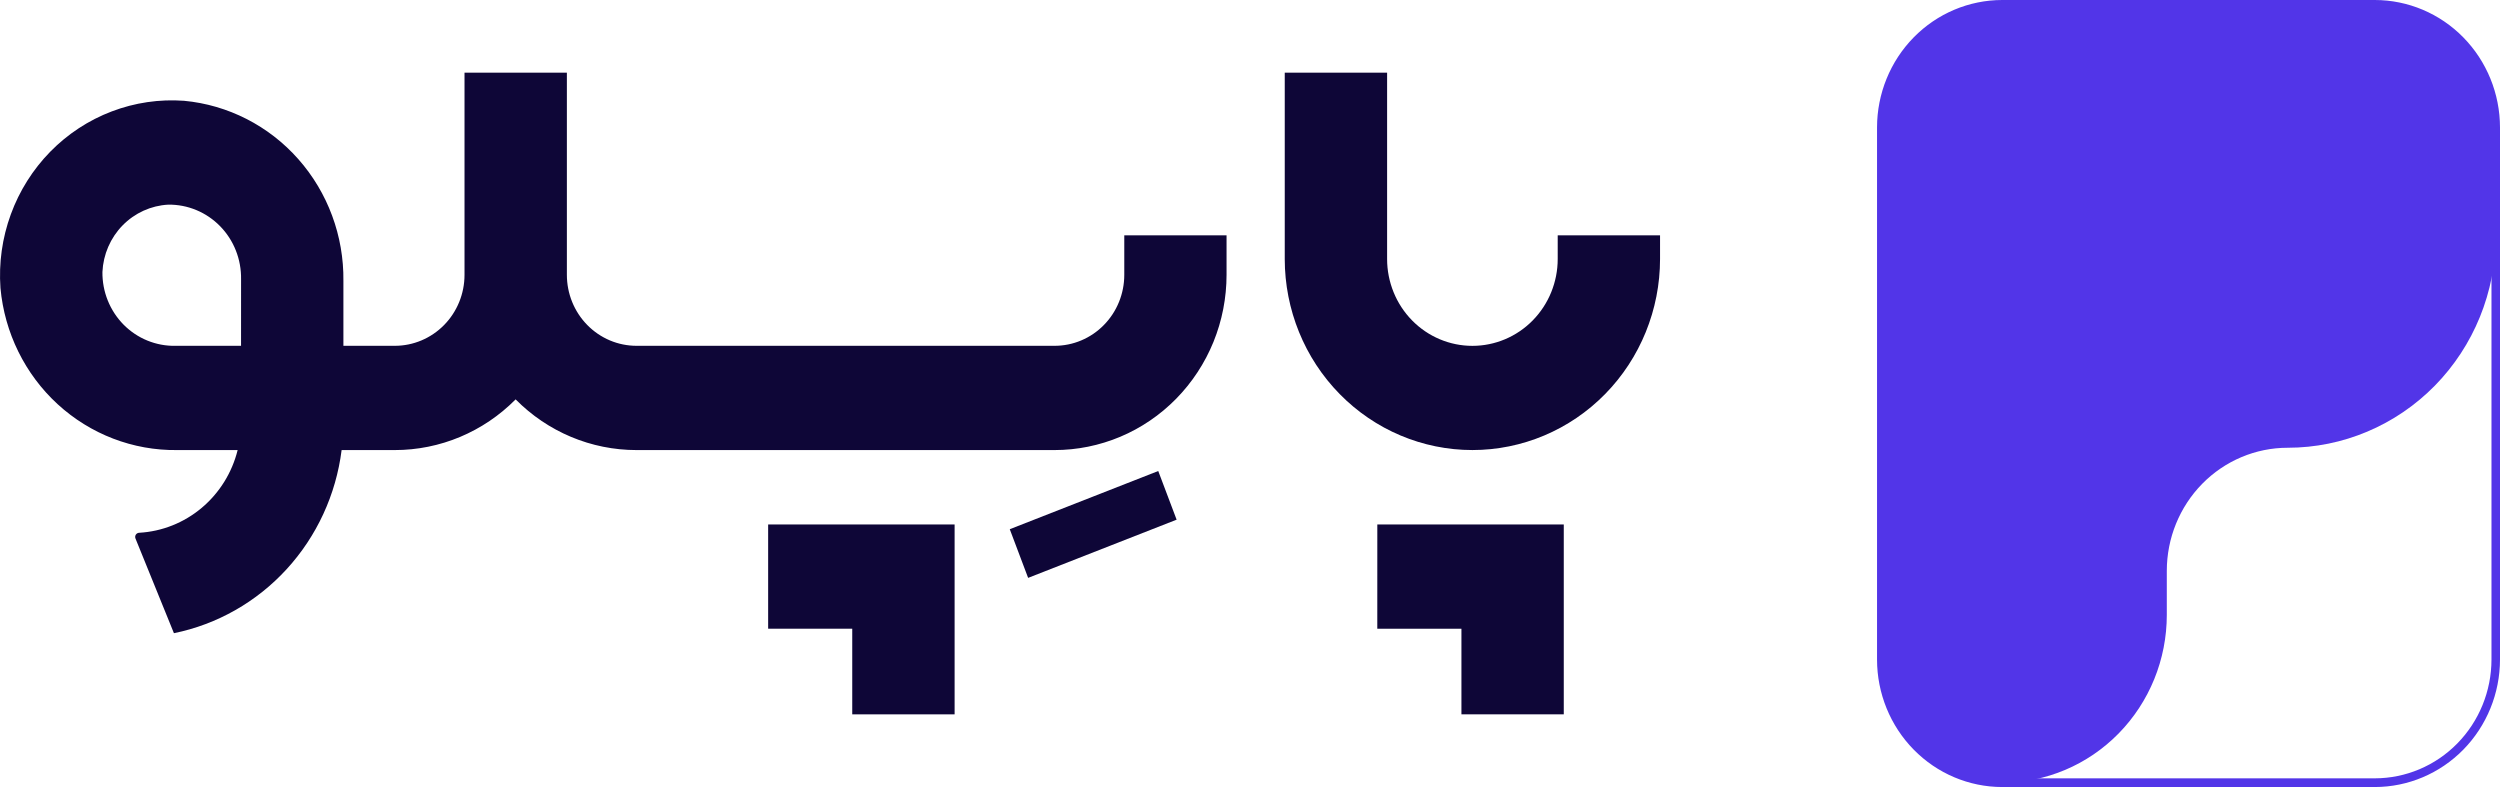
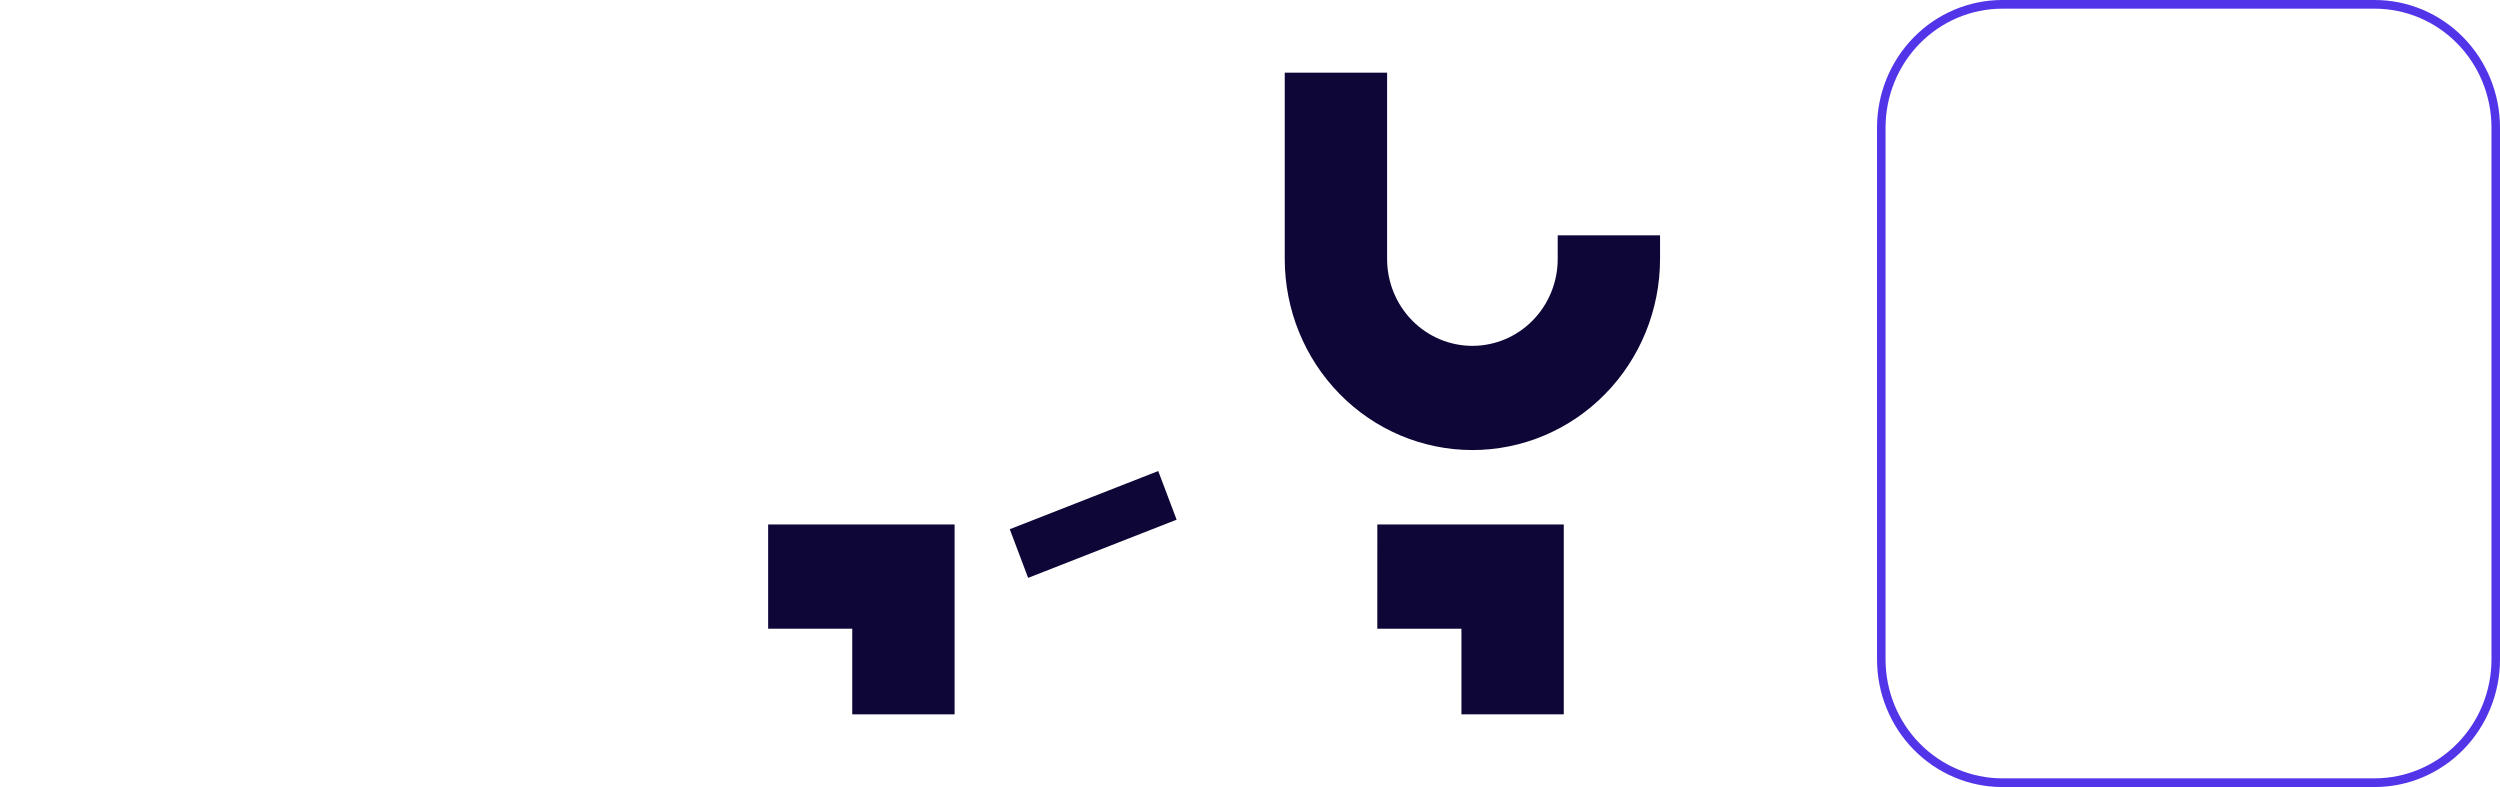
<svg xmlns="http://www.w3.org/2000/svg" width="108" height="34" viewBox="0 0 108 34" fill="none">
  <g clip-path="url(#clip0_359_954)">
    <path d="M102.593 34H86.494C85.06 33.998 83.686 33.417 82.673 32.385C81.659 31.353 81.089 29.953 81.088 28.493V5.506C81.089 4.046 81.659 2.647 82.673 1.614C83.686 0.582 85.06 0.002 86.494 0H102.593C104.027 0.002 105.401 0.582 106.414 1.614C107.428 2.647 107.998 4.046 108 5.506V28.493C107.998 29.953 107.428 31.352 106.415 32.385C105.401 33.417 104.027 33.998 102.593 34ZM86.494 0.375C85.158 0.377 83.878 0.918 82.933 1.88C81.989 2.842 81.458 4.146 81.456 5.506V28.493C81.458 29.853 81.989 31.157 82.933 32.119C83.878 33.081 85.158 33.622 86.494 33.624H102.593C103.929 33.622 105.21 33.081 106.154 32.119C107.099 31.157 107.63 29.853 107.632 28.493V5.506C107.63 4.146 107.098 2.842 106.154 1.88C105.209 0.918 103.929 0.377 102.593 0.375H86.494Z" fill="#5235E8" />
-     <path d="M107.816 5.509V10.189C107.816 12.617 106.869 14.945 105.184 16.662C103.498 18.378 101.212 19.343 98.829 19.343C97.444 19.343 96.116 19.903 95.136 20.9C94.157 21.897 93.606 23.25 93.606 24.661V26.563C93.606 28.486 92.856 30.33 91.521 31.689C90.186 33.049 88.376 33.813 86.488 33.813C85.802 33.813 85.124 33.676 84.491 33.408C83.858 33.141 83.282 32.75 82.798 32.257C82.314 31.763 81.929 31.177 81.667 30.532C81.405 29.888 81.27 29.197 81.27 28.499V5.509C81.269 4.81 81.403 4.119 81.665 3.473C81.927 2.828 82.311 2.241 82.796 1.747C83.281 1.253 83.856 0.861 84.489 0.593C85.123 0.326 85.802 0.188 86.488 0.188H102.59C103.276 0.187 103.955 0.325 104.59 0.592C105.224 0.86 105.8 1.251 106.285 1.746C106.77 2.24 107.155 2.826 107.418 3.472C107.681 4.118 107.816 4.81 107.816 5.509Z" fill="#5235E8" />
    <path d="M67.293 10.166V11.188C67.293 12.183 66.905 13.138 66.214 13.842C65.523 14.546 64.585 14.941 63.608 14.941C62.631 14.941 61.694 14.546 61.002 13.842C60.311 13.138 59.923 12.183 59.923 11.188V3.139H55.501V11.186C55.501 13.376 56.355 15.476 57.876 17.024C59.396 18.573 61.458 19.442 63.608 19.442C65.758 19.442 67.82 18.573 69.34 17.024C70.86 15.476 71.714 13.376 71.714 11.186V10.166H67.293Z" fill="#0E0637" />
-     <path d="M48.569 11.873C48.569 12.276 48.491 12.675 48.34 13.046C48.189 13.419 47.967 13.757 47.687 14.041C47.408 14.326 47.076 14.552 46.71 14.706C46.345 14.86 45.953 14.939 45.558 14.939H27.501C27.105 14.939 26.714 14.86 26.348 14.706C25.983 14.552 25.651 14.326 25.371 14.041C25.091 13.756 24.869 13.418 24.718 13.046C24.567 12.674 24.489 12.275 24.489 11.872V3.139H20.067V11.872C20.067 12.686 19.75 13.466 19.185 14.041C18.62 14.616 17.855 14.939 17.056 14.939H14.835V12.135C14.858 10.194 14.162 8.315 12.886 6.873C11.611 5.431 9.848 4.532 7.95 4.354C6.888 4.277 5.823 4.434 4.826 4.814C3.829 5.193 2.923 5.787 2.171 6.554C1.419 7.322 0.838 8.245 0.467 9.261C0.096 10.277 -0.057 11.363 0.02 12.444C0.196 14.373 1.078 16.165 2.491 17.462C3.905 18.759 5.746 19.466 7.648 19.443H10.266C10.023 20.423 9.479 21.297 8.713 21.94C7.948 22.583 7.001 22.96 6.011 23.016C5.982 23.017 5.955 23.025 5.93 23.039C5.905 23.053 5.884 23.073 5.868 23.097C5.853 23.121 5.843 23.149 5.84 23.178C5.838 23.206 5.842 23.235 5.852 23.262L7.514 27.354C9.382 26.973 11.086 26.005 12.385 24.586C13.685 23.167 14.515 21.368 14.758 19.443H17.053C19.009 19.444 20.886 18.657 22.275 17.253C23.663 18.657 25.541 19.444 27.497 19.443H45.554C46.53 19.443 47.497 19.247 48.399 18.867C49.301 18.487 50.12 17.929 50.81 17.226C51.5 16.523 52.048 15.688 52.422 14.77C52.795 13.852 52.987 12.867 52.987 11.873V10.166H48.569V11.873ZM10.413 14.94H7.578C7.163 14.947 6.752 14.87 6.367 14.713C5.982 14.556 5.632 14.321 5.338 14.024C5.044 13.726 4.812 13.371 4.655 12.98C4.498 12.59 4.42 12.171 4.425 11.748C4.46 10.991 4.771 10.274 5.296 9.737C5.821 9.2 6.523 8.881 7.267 8.841C7.683 8.835 8.096 8.915 8.481 9.075C8.867 9.235 9.217 9.473 9.51 9.773C9.804 10.074 10.035 10.431 10.19 10.825C10.345 11.218 10.421 11.639 10.414 12.063L10.413 14.94Z" fill="#0E0637" />
    <path d="M59.499 27.16H63.134V30.86H67.555V22.657H59.5L59.499 27.16Z" fill="#0E0637" />
    <path d="M33.184 27.16H36.817V30.86H41.239V22.657H33.184V27.16Z" fill="#0E0637" />
    <path d="M50.036 20.348L43.622 22.862L44.415 24.964L50.83 22.45L50.036 20.348Z" fill="#0E0637" />
  </g>
  <defs>
    <clipPath id="clip0_359_954">
      <rect width="108" height="34" fill="white" />
    </clipPath>
  </defs>
</svg>